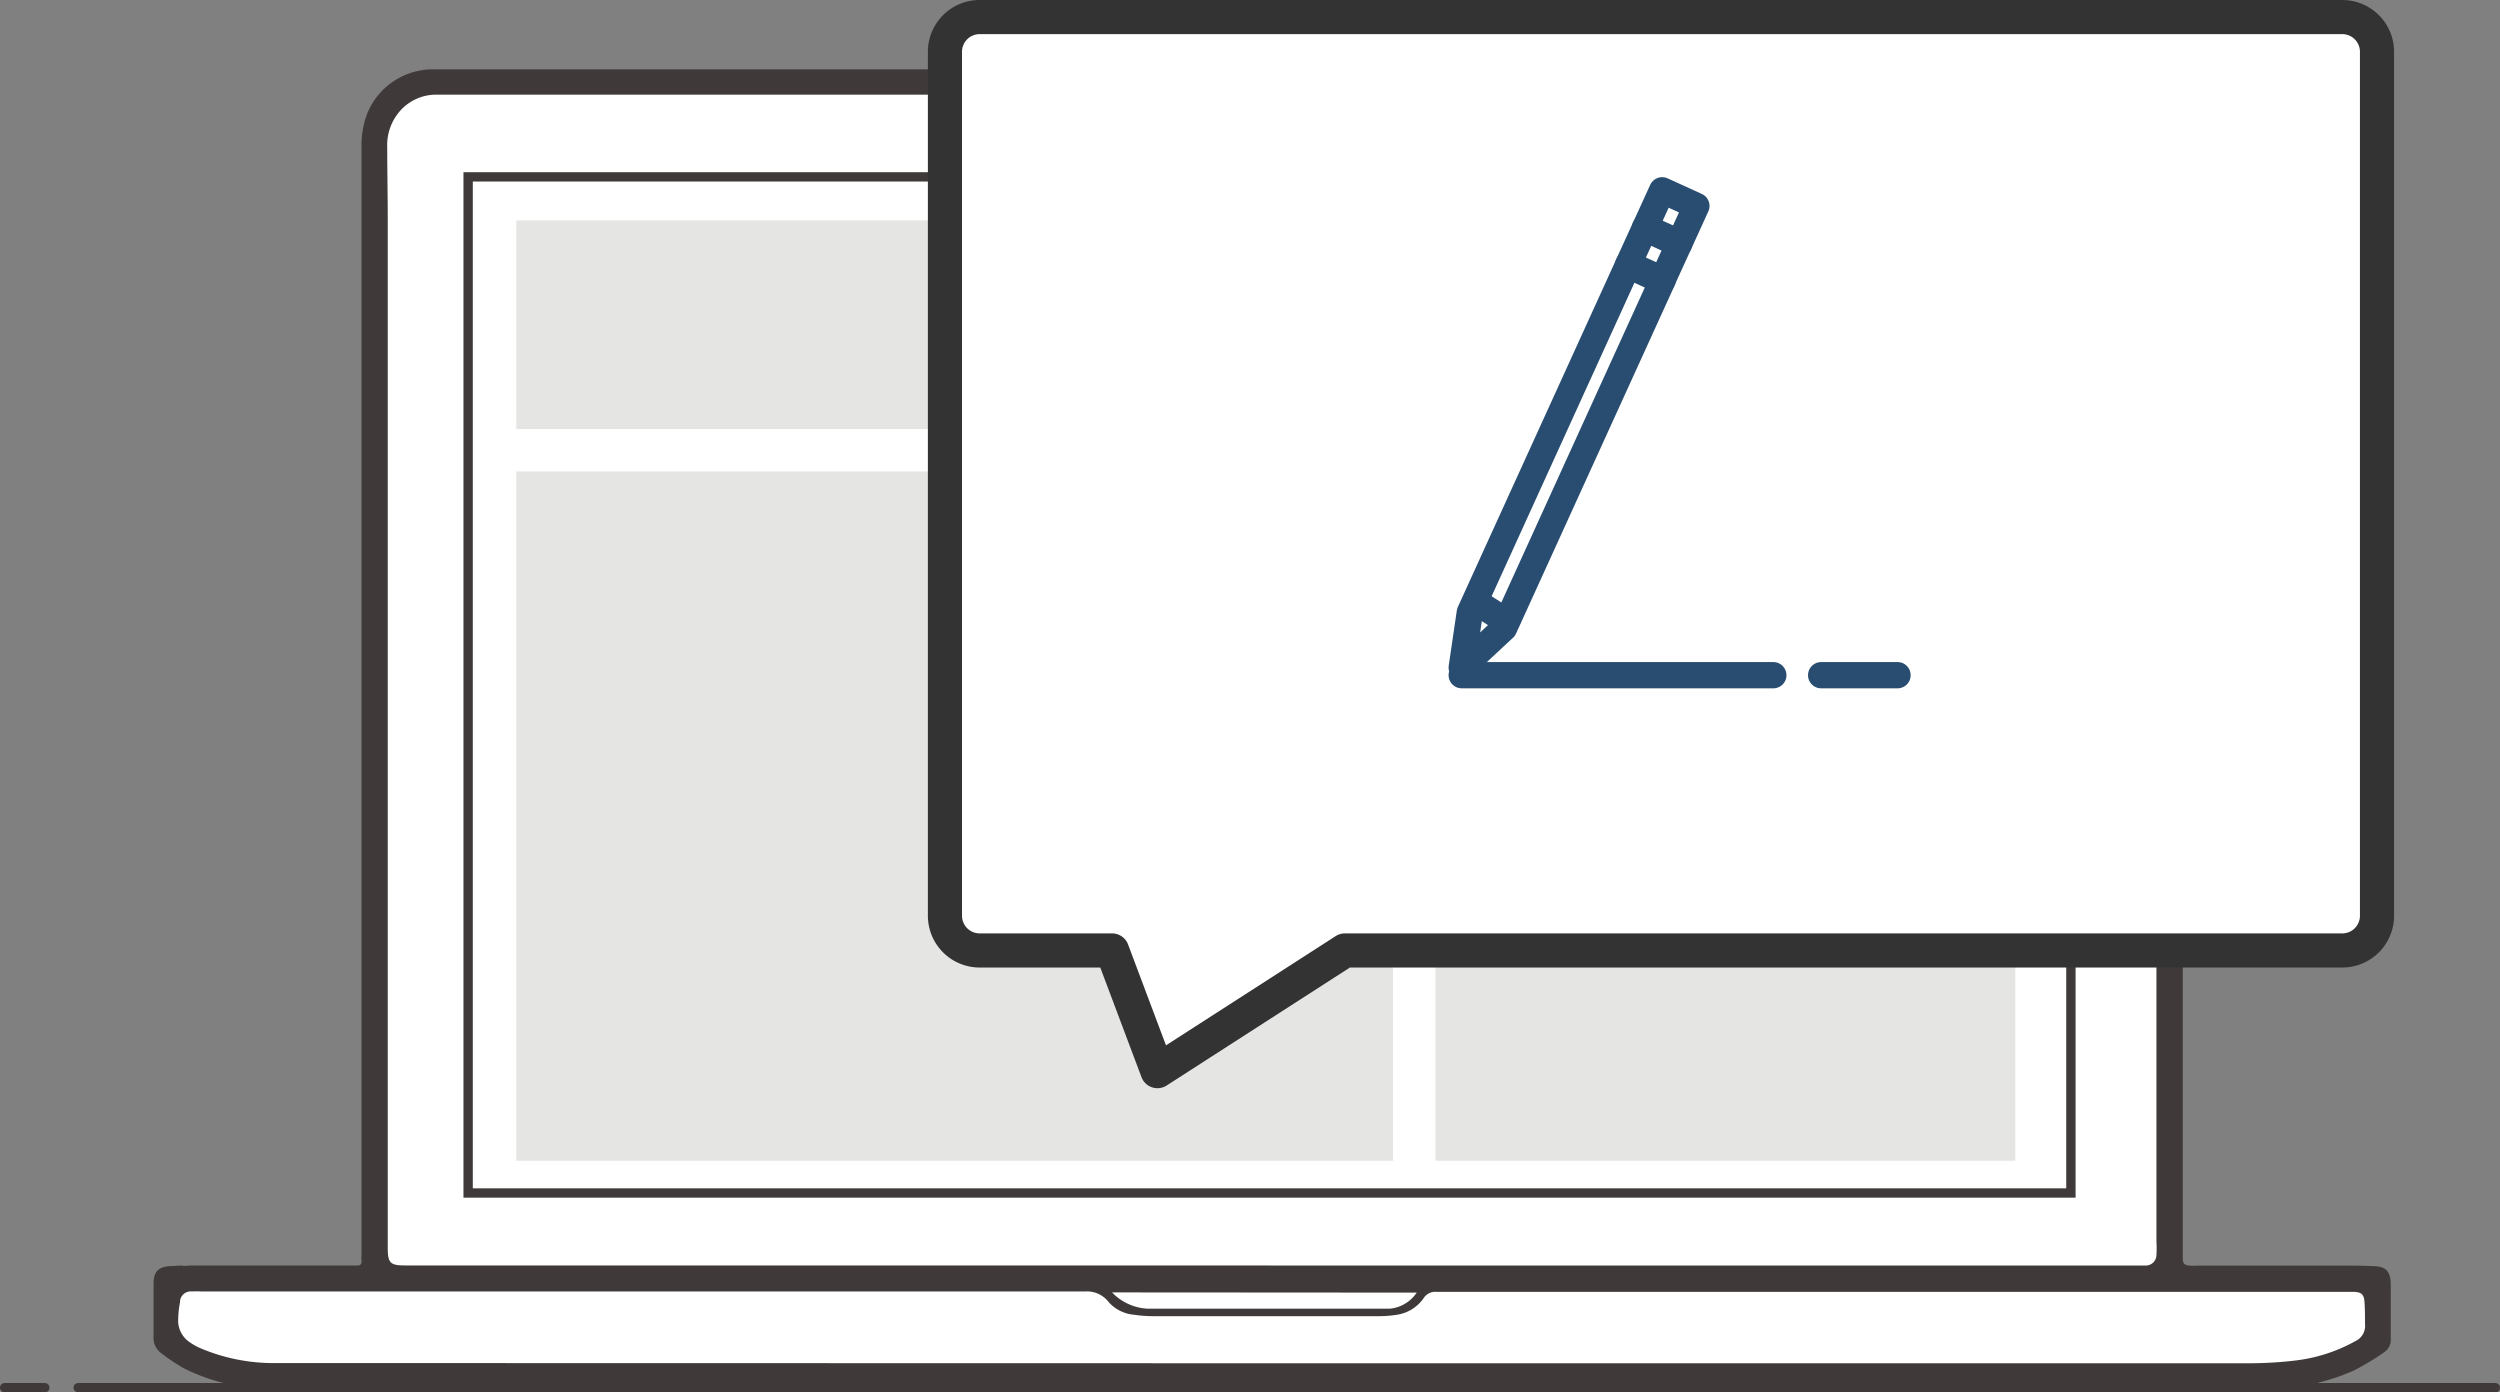
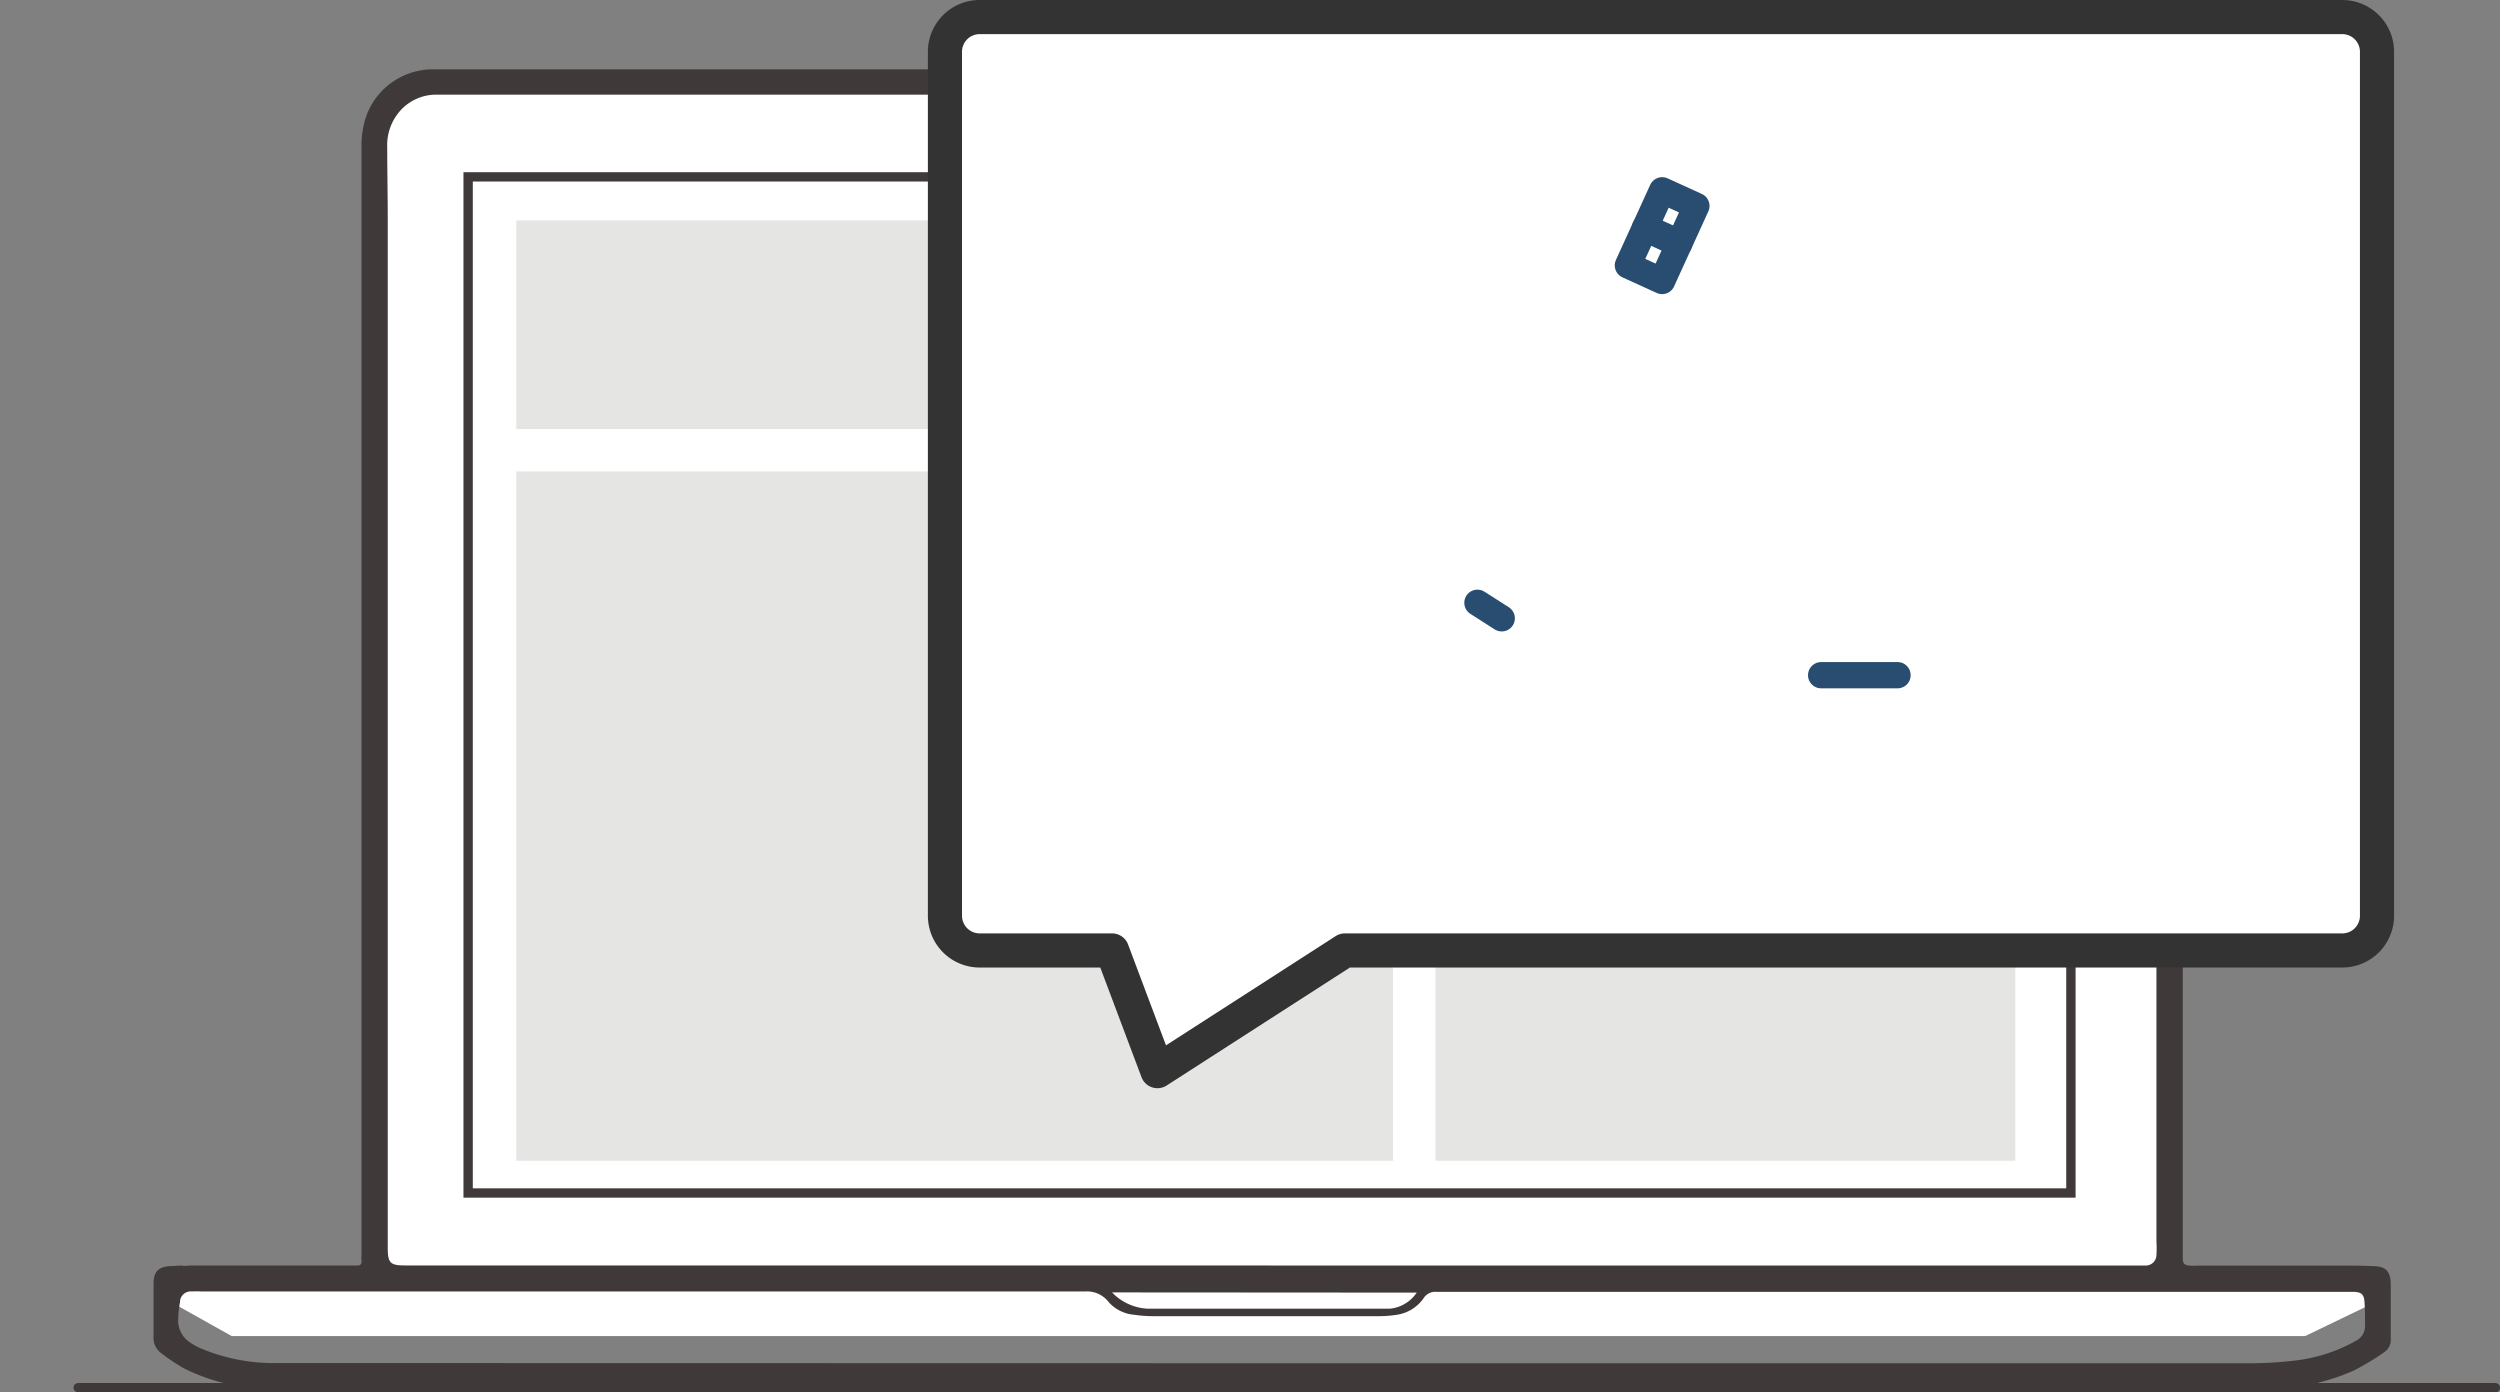
<svg xmlns="http://www.w3.org/2000/svg" width="219.74" height="122.381" viewBox="0 0 219.74 122.381">
  <rect x="0" y="0" width="219.74" height="122.381" fill="#808080" stroke="none" />
  <g id="additional-page" transform="translate(-521.965 -119.573)">
    <g id="Group_283" data-name="Group 283" transform="translate(522.375 125.654)">
-       <path id="Path_650" data-name="Path 650" d="M535.439,232.585l1.307-2.286,16.765,1.138V130.384l2.23-3,2.682-1.232H706.31l3.923,1.232,1.214,5.457V230.3l1.336,1.363,15.758-.226,1.2,1.938v3.641l-6.473,3.123H541.018l-5.579-3.123Z" transform="translate(-521.063 -125.144)" fill="#fff" />
+       <path id="Path_650" data-name="Path 650" d="M535.439,232.585l1.307-2.286,16.765,1.138V130.384l2.23-3,2.682-1.232H706.31l3.923,1.232,1.214,5.457V230.3l1.336,1.363,15.758-.226,1.2,1.938l-6.473,3.123H541.018l-5.579-3.123Z" transform="translate(-521.063 -125.144)" fill="#fff" />
      <path id="Path_651" data-name="Path 651" d="M632.593,125.236h73.478a6.463,6.463,0,0,1,6.388,5.08,8.152,8.152,0,0,1,.17,1.722v97.657c0,.508.085.631.583.7a5.308,5.308,0,0,0,.771,0h12.485c.941,0,1.882,0,2.823.046,1.2,0,1.609.452,1.618,1.637v4.7a1.343,1.343,0,0,1-.6,1.251,23.4,23.4,0,0,1-2.625,1.58,18.7,18.7,0,0,1-8,1.619H545.05a17.17,17.17,0,0,1-8.109-1.8,16.386,16.386,0,0,1-2.033-1.365,1.606,1.606,0,0,1-.639-1.421V232c0-1.063.385-1.478,1.458-1.563.376,0,.743-.046,1.119-.046h15.3c.292,0,.415-.1.4-.4s0-.415,0-.612V132.2a8.023,8.023,0,0,1,.48-3.011,6.246,6.246,0,0,1,5.739-3.942h73.835Zm-.132,105.155h76.912a.941.941,0,0,0,.941-.941,9.979,9.979,0,0,0,0-1.176V137.541c0-1.787.066-3.575,0-5.362a5.984,5.984,0,0,0-.339-1.967,4.244,4.244,0,0,0-4.159-2.738q-29.438,0-58.886.047-15.706,0-31.4-.047H559.106a4.254,4.254,0,0,0-2.9,1.148,4.547,4.547,0,0,0-1.4,3.472c0,2.089.047,4.177.047,6.266v90.46c0,1.365.216,1.562,1.561,1.562H632.49Zm-.056,8.589h86.15a34.025,34.025,0,0,0,3.9-.234,14.219,14.219,0,0,0,5.344-1.712,1.479,1.479,0,0,0,.847-1.505c0-.649,0-1.3-.047-1.948s-.273-.837-.866-.875h-80.7a1.2,1.2,0,0,0-1.138.565,3.5,3.5,0,0,1-2.419,1.458,10.273,10.273,0,0,1-1.5.113H622.1a11.54,11.54,0,0,1-1.618-.123,3.372,3.372,0,0,1-2.258-1.109,2.389,2.389,0,0,0-2.051-.941H538.465a8.181,8.181,0,0,0-.837,0,.941.941,0,0,0-1.031.842c0,.033,0,.066,0,.1a8.3,8.3,0,0,0-.16,1.448,2.277,2.277,0,0,0,.941,2.023,5.183,5.183,0,0,0,.941.546,16.439,16.439,0,0,0,6.585,1.336h11.026Zm-13.887-6.227a4.627,4.627,0,0,0,3.123,1.429h21.31a3.215,3.215,0,0,0,2.343-1.411Z" transform="translate(-521.181 -125.236)" fill="#3f3a39" />
      <line id="Line_236" data-name="Line 236" x2="212.456" transform="translate(6.463 115.89)" fill="none" stroke="#3f3a39" stroke-linecap="round" stroke-miterlimit="10" stroke-width="0.821" />
-       <line id="Line_237" data-name="Line 237" x1="3.528" transform="translate(0 115.89)" fill="none" stroke="#3f3a39" stroke-linecap="round" stroke-miterlimit="10" stroke-width="0.821" />
      <rect id="Rectangle_444" data-name="Rectangle 444" width="140.878" height="89.312" transform="translate(40.737 9.465)" fill="#fff" stroke="#3f3a39" stroke-linecap="round" stroke-miterlimit="10" stroke-width="0.821" />
    </g>
    <rect id="Rectangle_445" data-name="Rectangle 445" width="131.752" height="18.337" transform="translate(567.346 138.947)" fill="#e5e5e4" />
    <rect id="Rectangle_446" data-name="Rectangle 446" width="77.062" height="60.589" transform="translate(567.346 161.01)" fill="#e5e5e4" />
    <rect id="Rectangle_447" data-name="Rectangle 447" width="50.964" height="60.589" transform="translate(648.134 161.01)" fill="#e5e5e4" />
    <path id="Rectangle_448" data-name="Rectangle 448" d="M600.528,121.073H720.3a3.051,3.051,0,0,1,3.05,3.052v75.939a3.05,3.05,0,0,1-3.05,3.05H632.634l-16.477,10.607-3.988-10.607H600.528a3.05,3.05,0,0,1-3.05-3.05V124.125A3.051,3.051,0,0,1,600.528,121.073Z" transform="translate(7.544 0)" fill="#fff" stroke="#333" stroke-linejoin="round" stroke-width="3" />
    <g id="Group_284" data-name="Group 284" transform="translate(650.444 136.299)">
-       <path id="Path_652" data-name="Path 652" d="M642.483,172.794l-3.728,3.475.712-4.847L653.415,140.8l3.017,1.373Z" transform="translate(-638.755 -134.318)" fill="none" stroke="#284d71" stroke-linecap="round" stroke-linejoin="round" stroke-width="2.31" />
      <rect id="Rectangle_449" data-name="Rectangle 449" width="3.686" height="3.305" transform="matrix(0.415, -0.91, 0.91, 0.415, 14.606, 6.6)" stroke-width="2.31" stroke="#284d71" stroke-linecap="round" stroke-linejoin="round" fill="none" />
      <rect id="Rectangle_450" data-name="Rectangle 450" width="3.686" height="3.305" transform="matrix(0.415, -0.91, 0.91, 0.415, 16.089, 3.355)" stroke-width="2.31" stroke="#284d71" stroke-linecap="round" stroke-linejoin="round" fill="none" />
      <line id="Line_238" data-name="Line 238" x2="2.136" y2="1.364" transform="translate(1.381 36.256)" fill="none" stroke="#284d71" stroke-linecap="round" stroke-linejoin="round" stroke-width="2.31" />
-       <line id="Line_239" data-name="Line 239" x2="27.389" transform="translate(0 42.621)" fill="none" stroke="#284d71" stroke-linecap="round" stroke-linejoin="round" stroke-width="2.31" />
      <line id="Line_240" data-name="Line 240" x2="6.712" transform="translate(31.593 42.621)" fill="none" stroke="#284d71" stroke-linecap="round" stroke-linejoin="round" stroke-width="2.31" />
    </g>
  </g>
</svg>